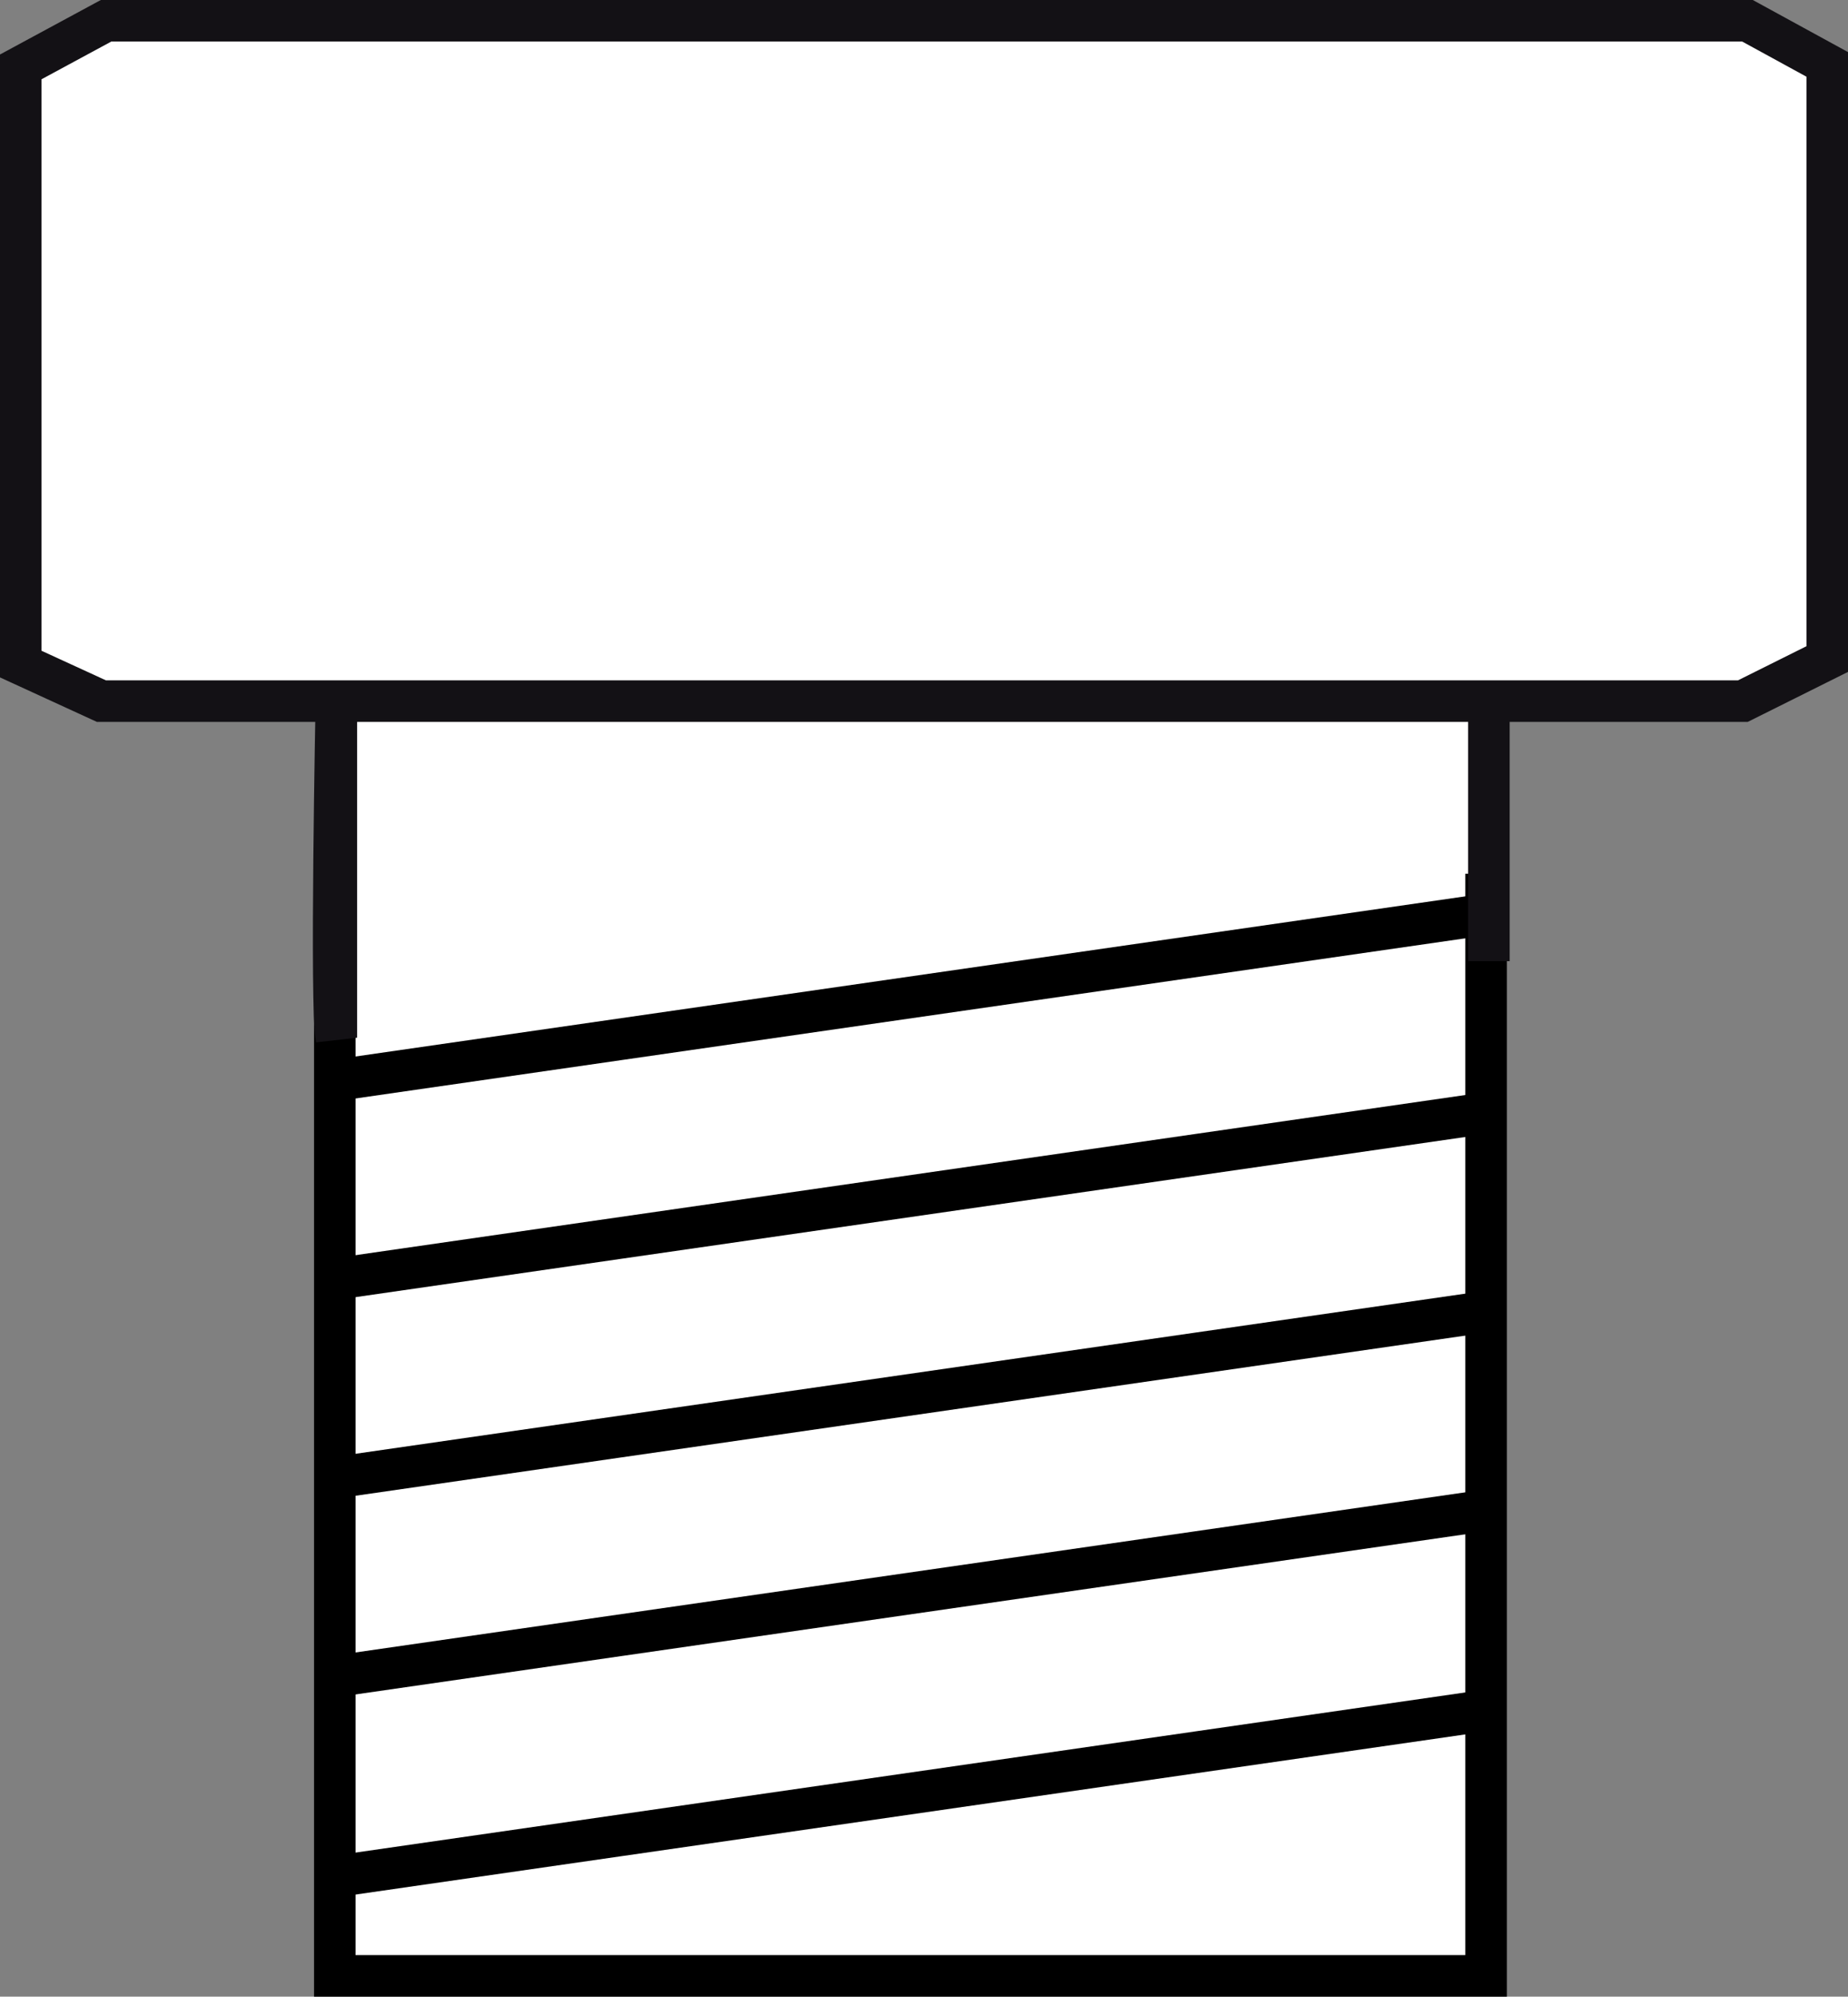
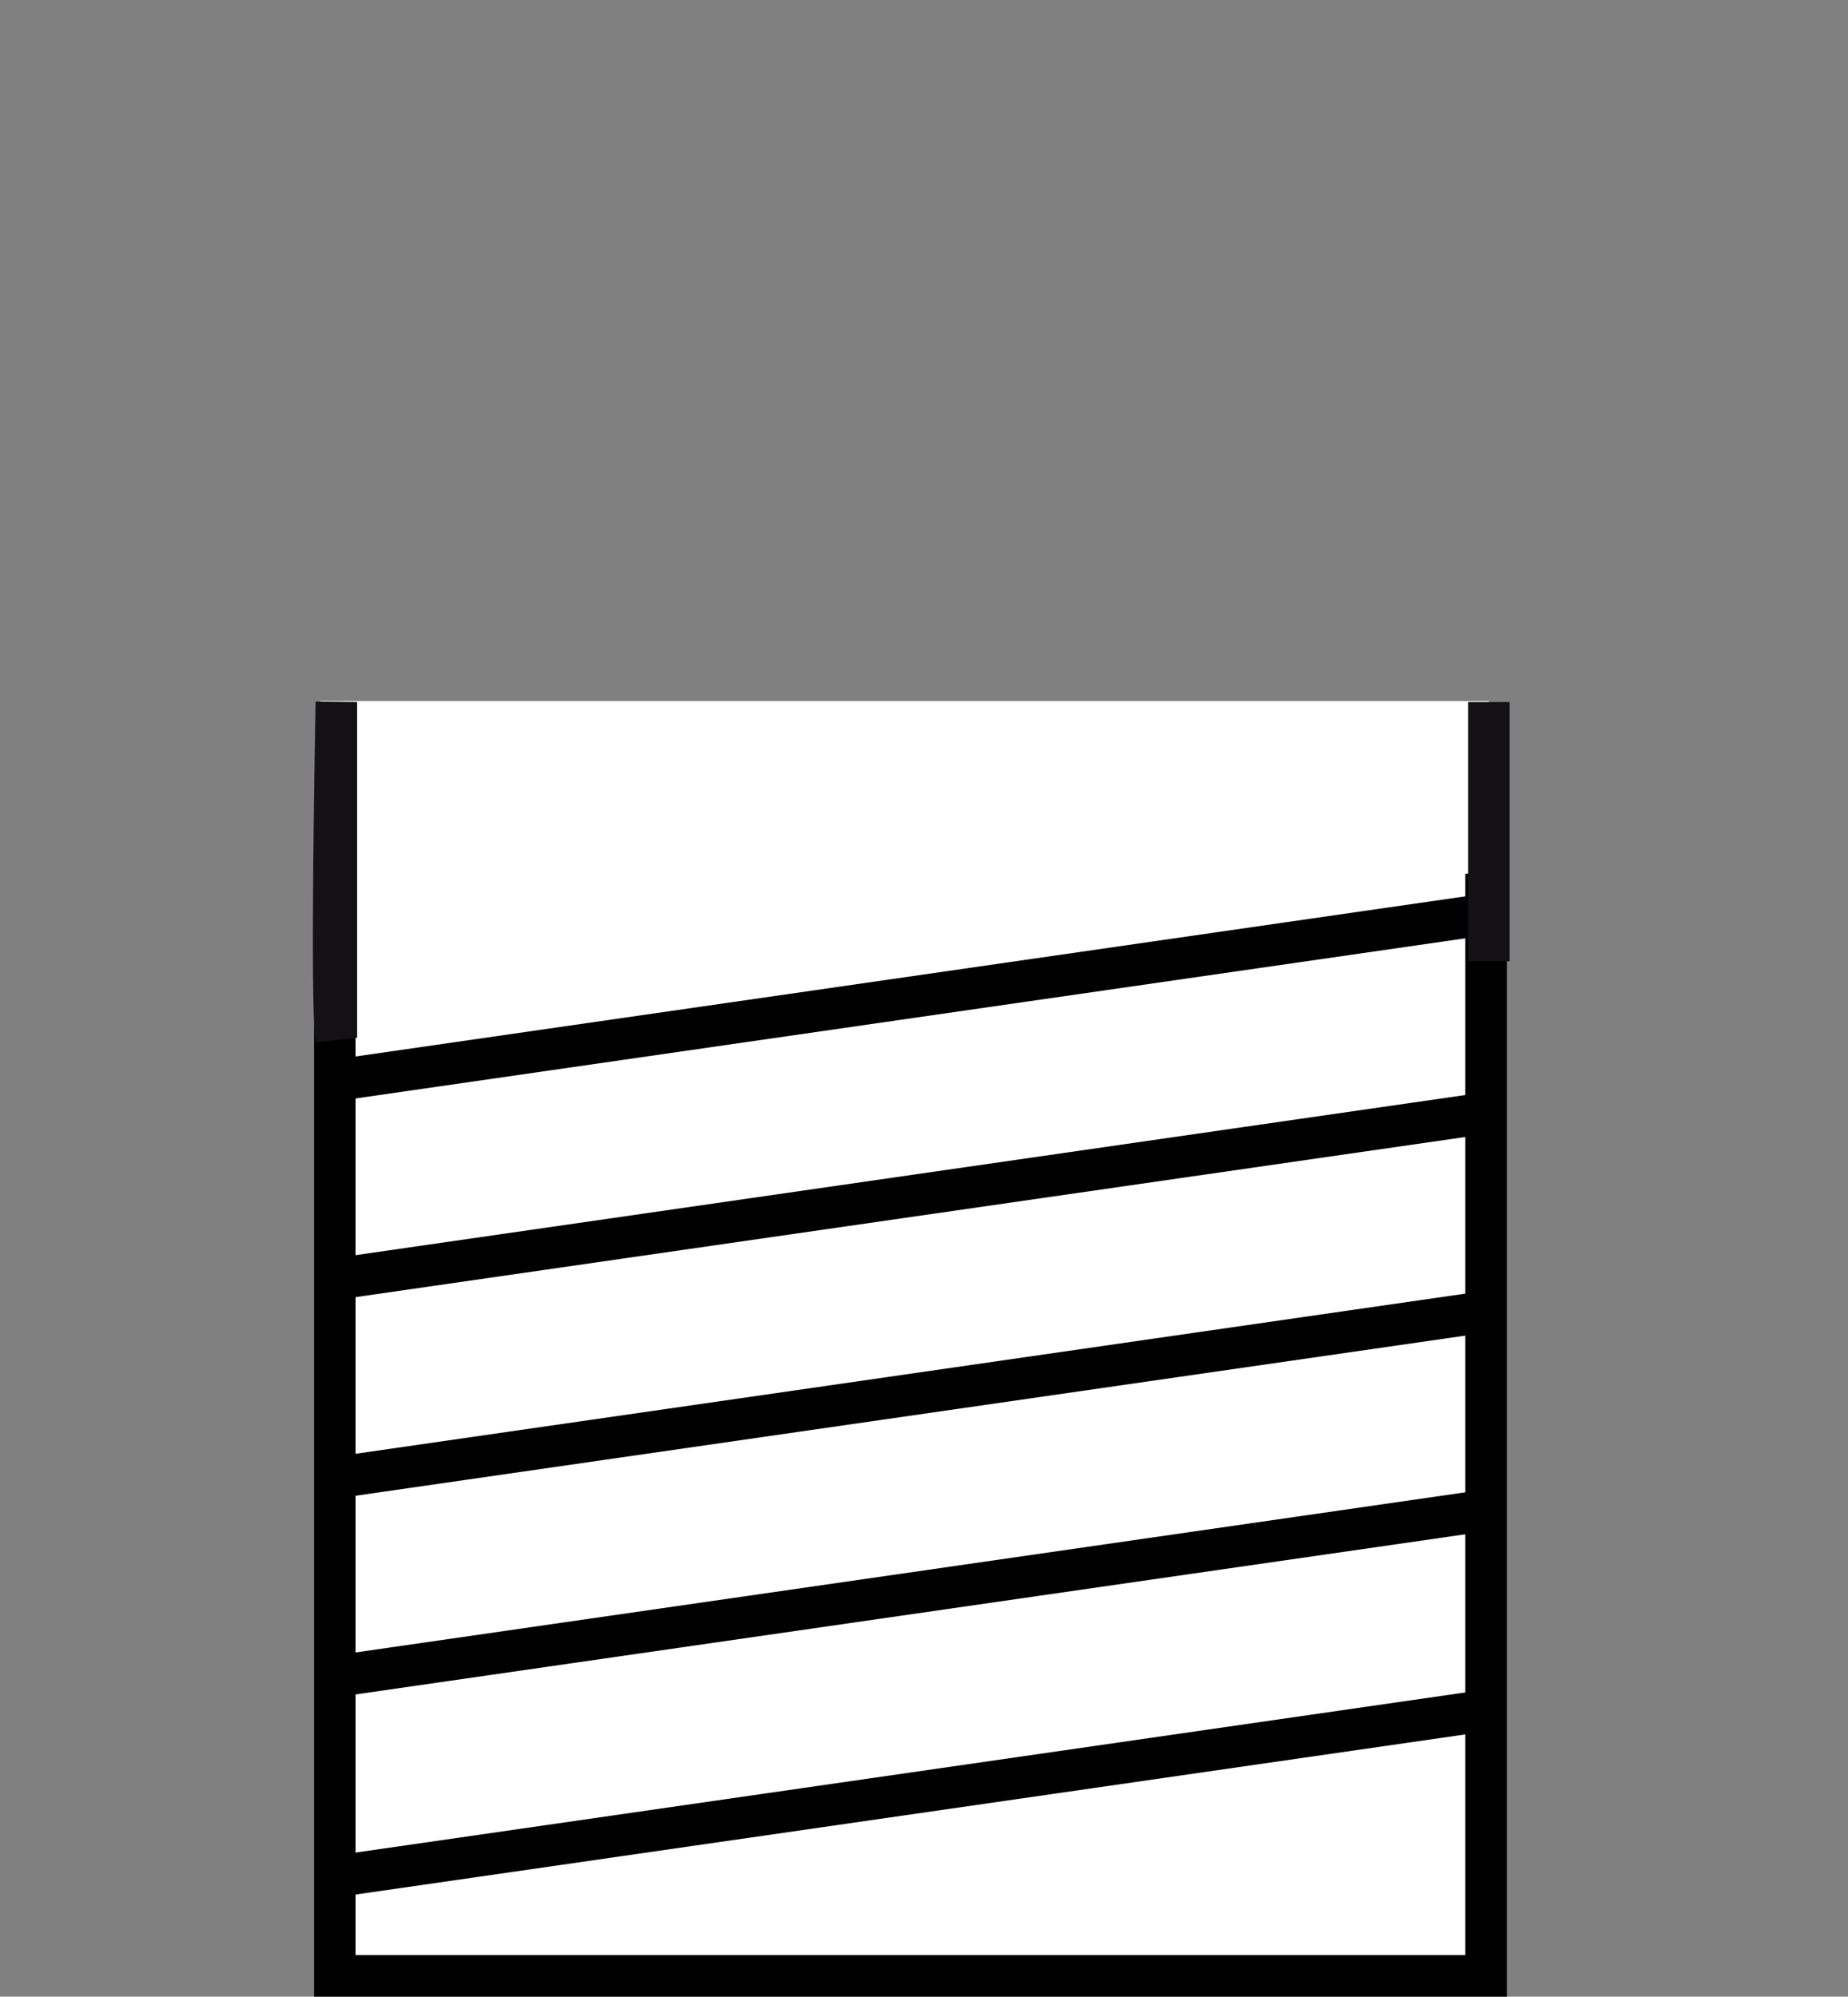
<svg xmlns="http://www.w3.org/2000/svg" version="1.1" id="image" x="0px" y="0px" width="35.596px" height="38.451px" viewBox="0 0 35.596 38.451" enable-background="new 0 0 35.596 38.451" xml:space="preserve">
  <rect x="0" y="0" width="35.596" height="38.451" fill="#808080" stroke="none" />
  <g>
    <rect x="6.172" y="13.502" fill="#FFFFFF" width="22.507" height="8.805" />
    <polyline fill="#FFFFFF" stroke="#000000" stroke-width="0.8" points="6.449,16.826 6.449,38.051 28.625,38.051    28.625,16.826  " />
-     <path fill="none" stroke="#000000" stroke-width="0.8" d="M28.617,23.68" />
    <line fill="none" stroke="#000000" stroke-width="0.8" x1="28.57" y1="32.947" x2="6.425" y2="36.142" />
    <line fill="none" stroke="#000000" stroke-width="0.8" x1="28.57" y1="29.093" x2="6.425" y2="32.288" />
    <line fill="none" stroke="#000000" stroke-width="0.8" x1="28.57" y1="25.267" x2="6.425" y2="28.462" />
    <line fill="none" stroke="#000000" stroke-width="0.8" x1="28.57" y1="21.442" x2="6.425" y2="24.637" />
    <line fill="none" stroke="#000000" stroke-width="0.8" x1="28.57" y1="17.616" x2="6.425" y2="20.811" />
    <path fill="#FFFFFF" stroke="#131115" stroke-width="0.8" d="M28.679,18.51v-4.99V18.51z" />
    <path fill="#FFFFFF" stroke="#131115" stroke-width="0.8" d="M6.479,19.984c-0.117-0.508,0-6.464,0-6.464V19.984z" />
-     <polygon fill="#FFFFFF" stroke="#131115" stroke-width="0.8" points="33.571,13.502 1.953,13.502 0.4,12.789 0.4,1.288    2.043,0.4 33.66,0.4 35.196,1.24 35.196,12.692  " />
  </g>
</svg>